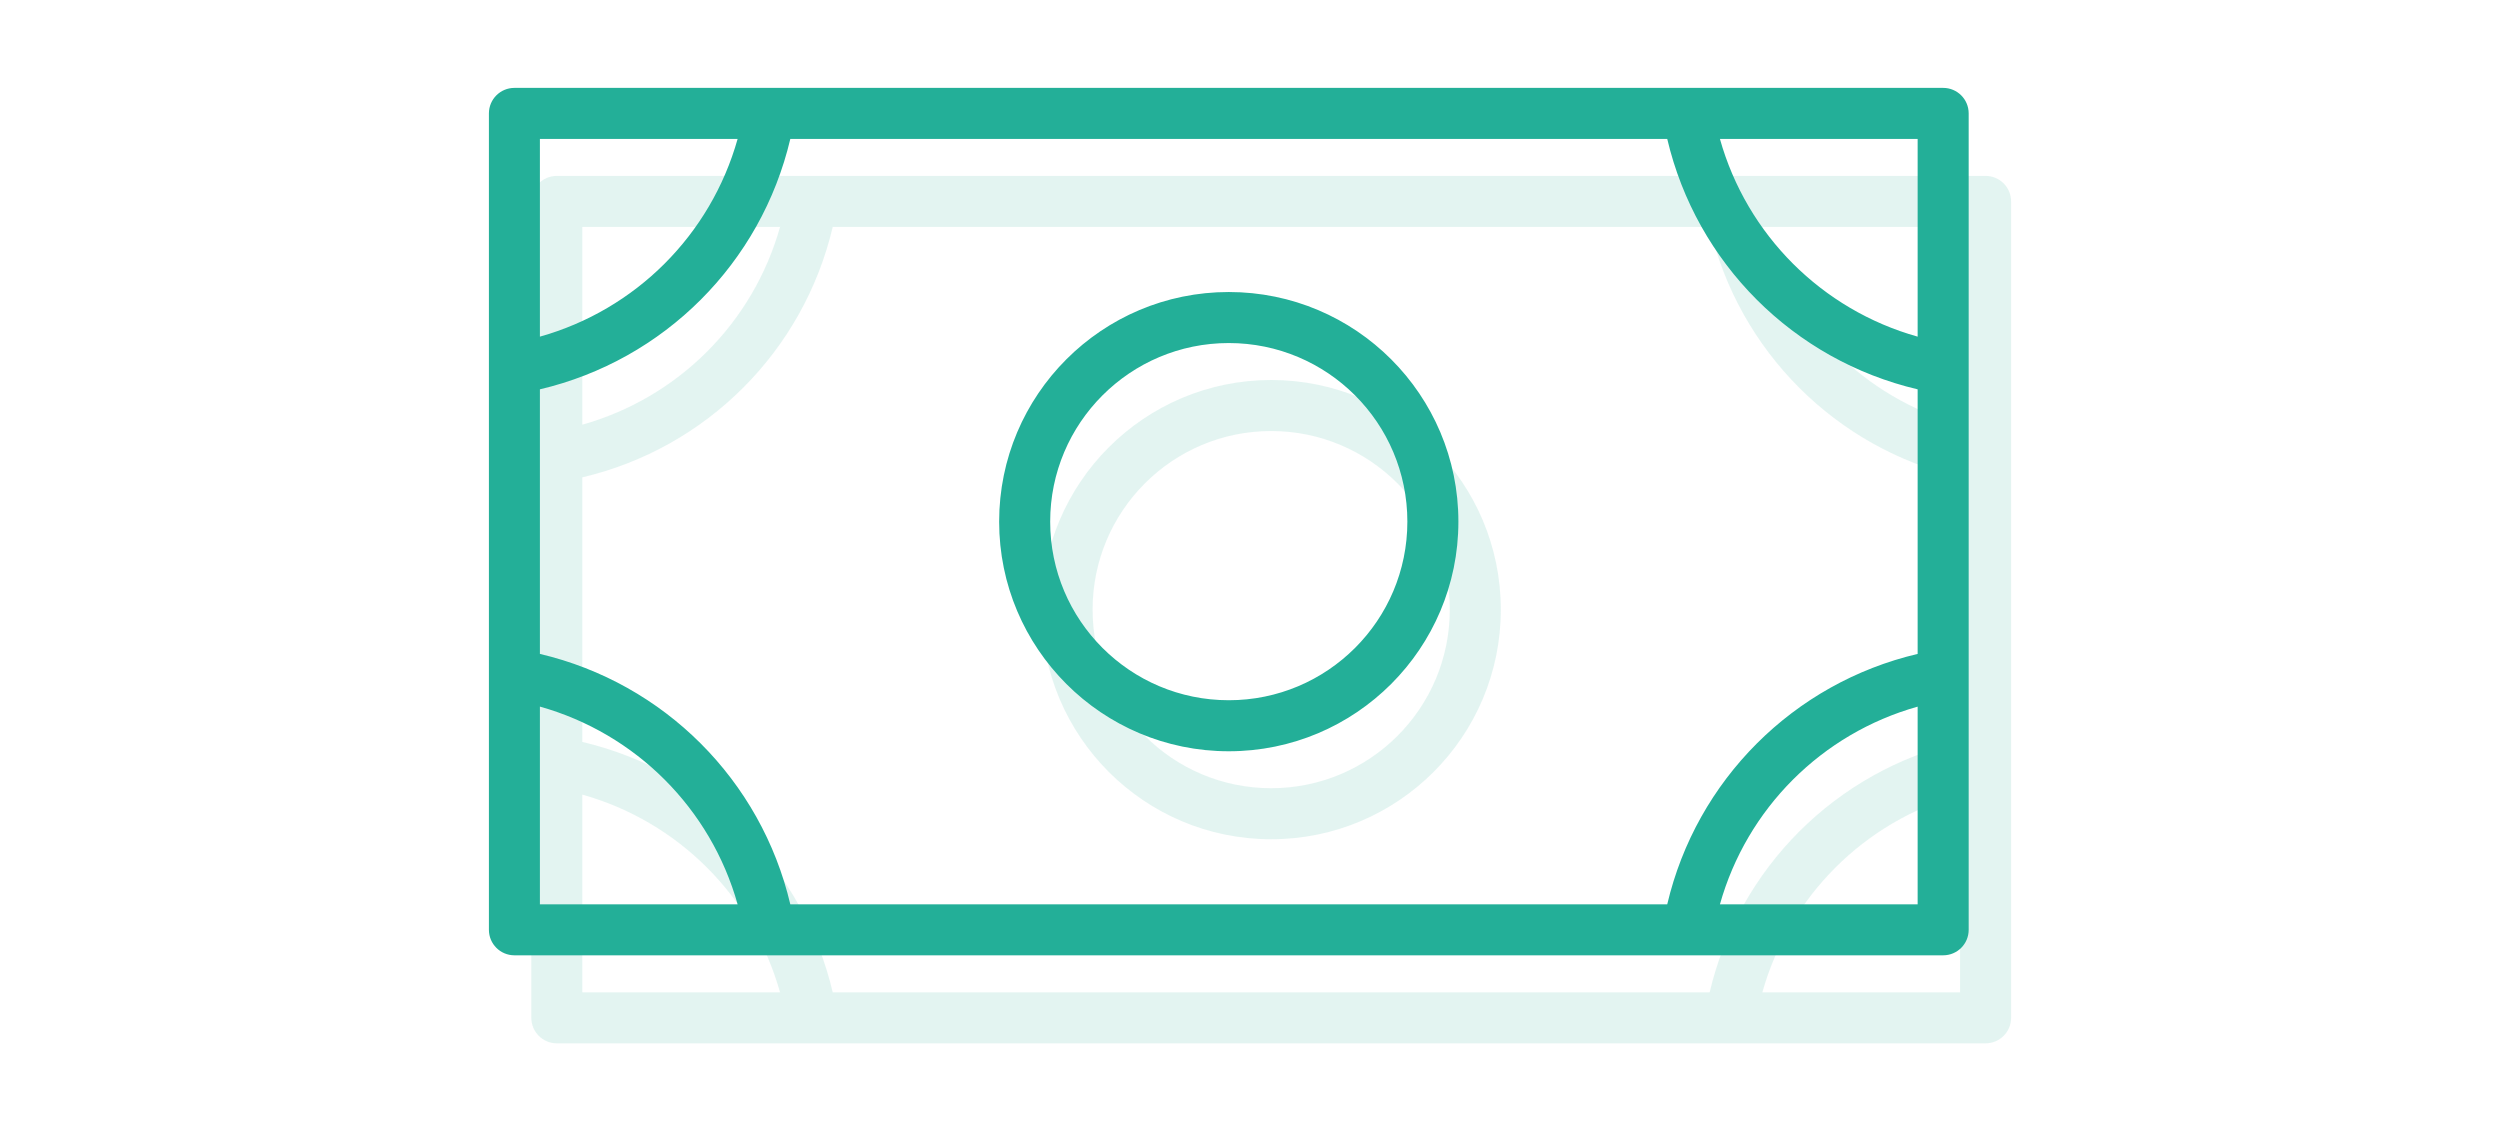
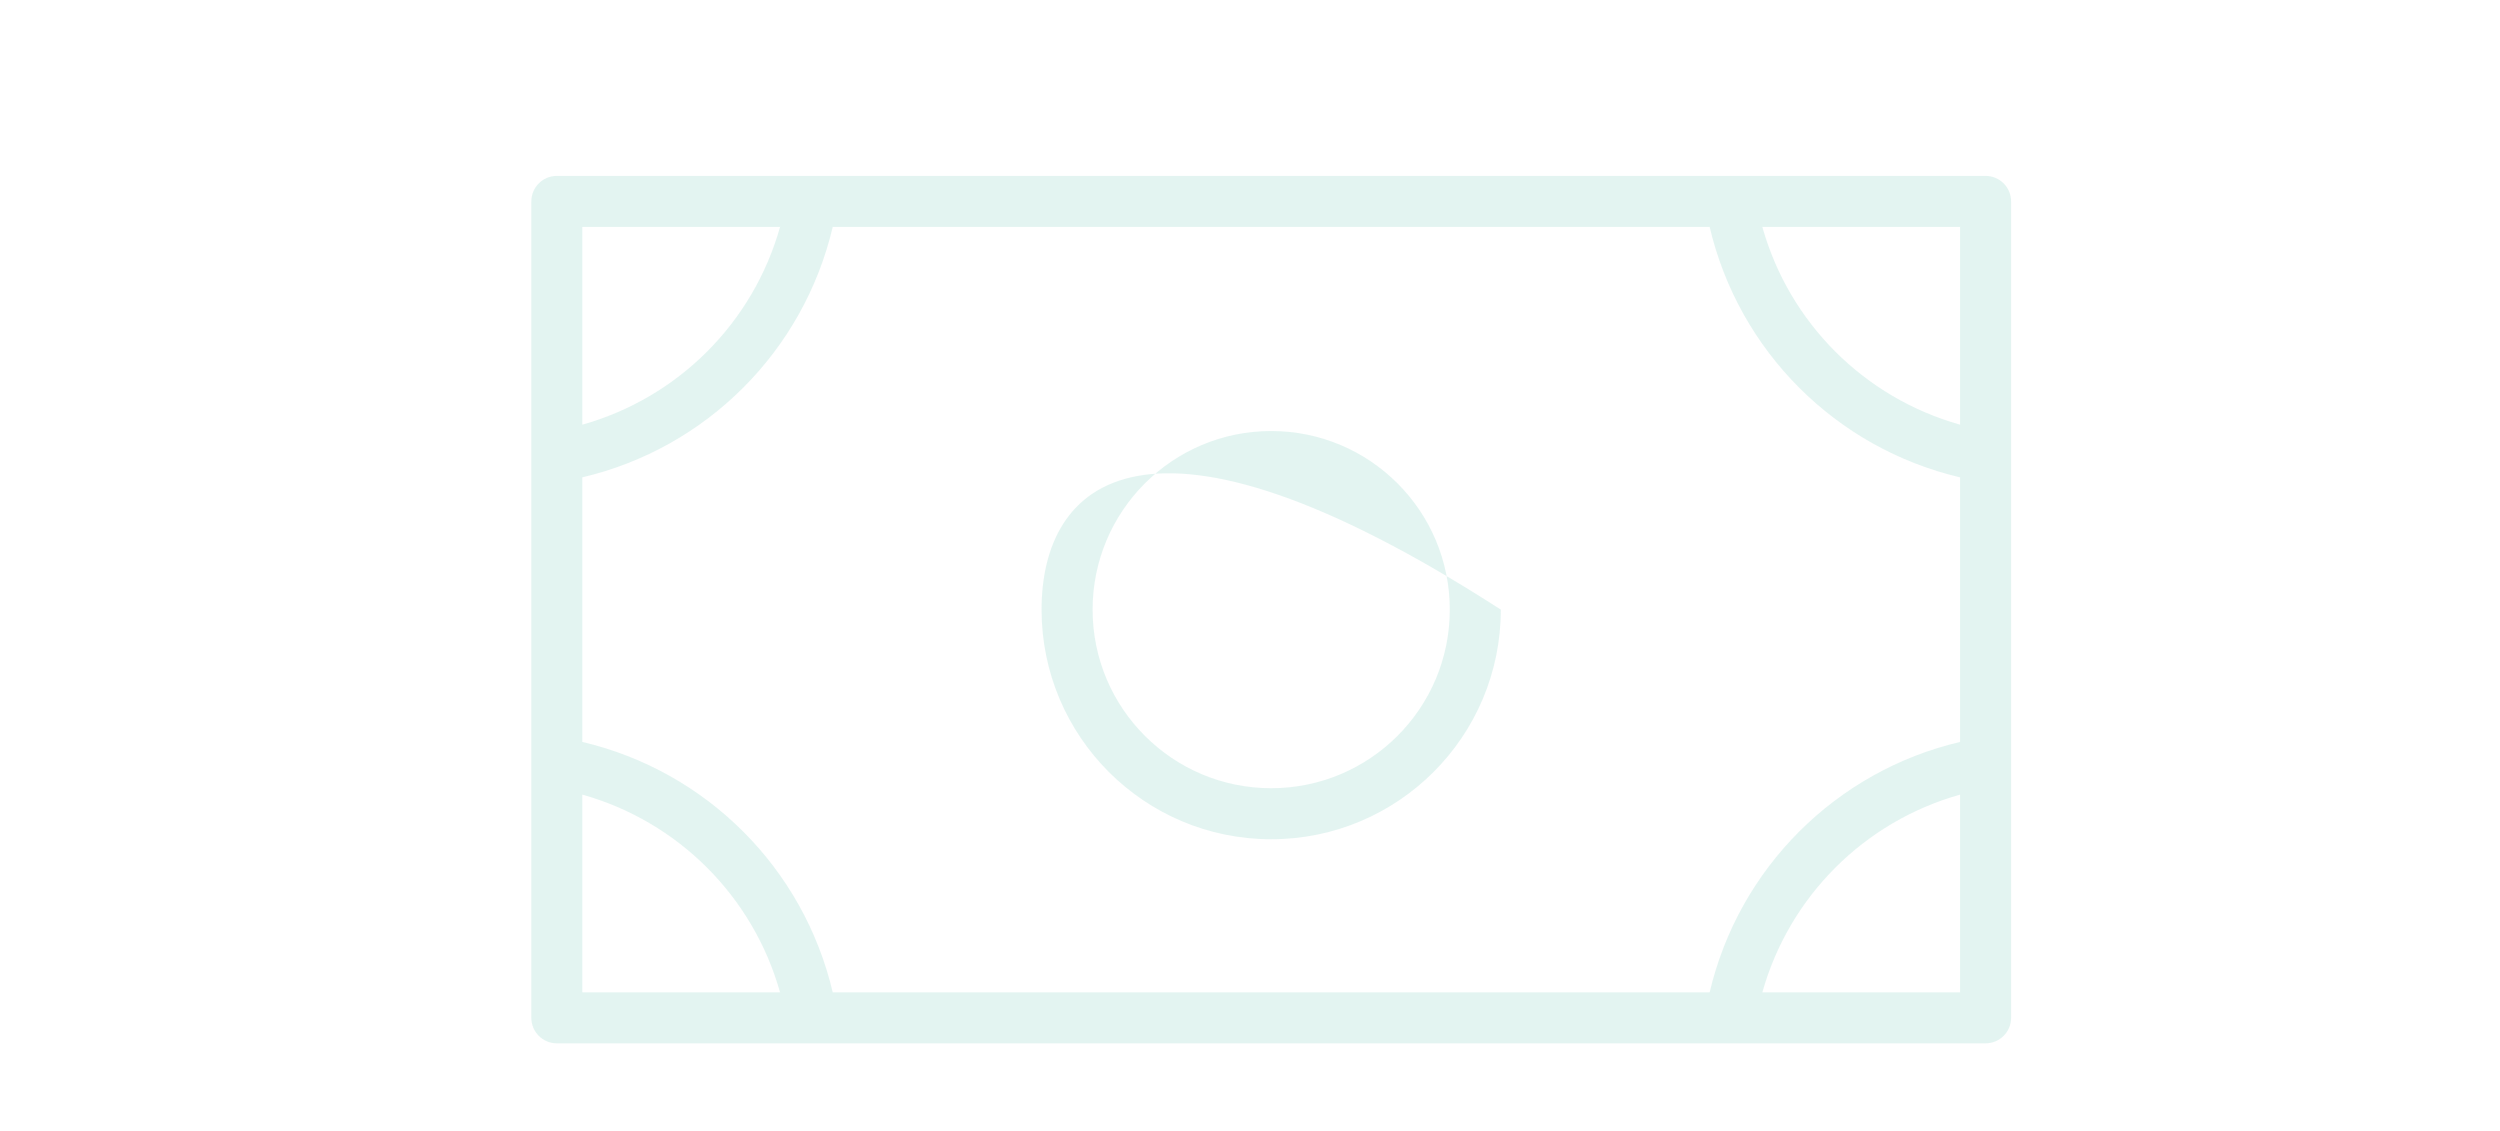
<svg xmlns="http://www.w3.org/2000/svg" width="442" height="200" viewBox="0 0 442 200" fill="none">
-   <path opacity="0.5" d="M224.747 148.379C247.172 148.379 265.344 130.199 265.344 107.781C265.344 85.364 247.164 67.184 224.747 67.184C202.329 67.184 184.149 85.364 184.149 107.781C184.149 130.199 202.329 148.379 224.747 148.379ZM224.747 76.206C242.184 76.206 256.322 90.344 256.322 107.781C256.322 125.219 242.184 139.356 224.747 139.356C207.309 139.356 193.172 125.219 193.172 107.781C193.172 90.344 207.309 76.206 224.747 76.206ZM351.054 31.101H98.447C95.957 31.101 93.939 33.119 93.939 35.609V179.954C93.939 182.444 95.957 184.461 98.447 184.461H351.054C353.544 184.461 355.562 182.444 355.562 179.954V35.609C355.562 33.119 353.544 31.101 351.054 31.101ZM102.954 84.396C124.914 79.229 142.059 62.084 147.227 40.124H302.267C307.434 62.084 324.579 79.229 346.539 84.396V131.174C324.579 136.341 307.434 153.486 302.267 175.446H147.227C142.059 153.486 124.914 136.341 102.954 131.174V84.396ZM346.539 75.081C329.589 70.319 316.344 57.074 311.582 40.124H346.539V75.081ZM137.912 40.124C133.149 57.074 119.904 70.319 102.954 75.081V40.124H137.912ZM102.954 140.489C119.904 145.251 133.149 158.496 137.912 175.446H102.954V140.489ZM311.582 175.446C316.344 158.496 329.589 145.251 346.539 140.489V175.446H311.582Z" fill="#C8EBE5" />
-   <path d="M217.247 132.824C239.672 132.824 257.844 114.644 257.844 92.226C257.844 69.809 239.664 51.629 217.247 51.629C194.829 51.629 176.649 69.809 176.649 92.226C176.649 114.644 194.829 132.824 217.247 132.824ZM217.247 60.651C234.684 60.651 248.822 74.789 248.822 92.226C248.822 109.664 234.684 123.801 217.247 123.801C199.809 123.801 185.672 109.664 185.672 92.226C185.672 74.789 199.809 60.651 217.247 60.651ZM343.554 15.539H90.947C88.457 15.539 86.439 17.556 86.439 20.046V164.391C86.439 166.881 88.457 168.899 90.947 168.899H343.554C346.044 168.899 348.062 166.881 348.062 164.391V20.046C348.062 17.556 346.044 15.539 343.554 15.539ZM95.454 68.834C117.414 63.666 134.559 46.521 139.727 24.561H294.767C299.934 46.521 317.079 63.666 339.039 68.834V115.611C317.079 120.779 299.934 137.924 294.767 159.884H139.727C134.559 137.924 117.414 120.779 95.454 115.611V68.834ZM339.039 59.519C322.089 54.756 308.844 41.511 304.082 24.561H339.039V59.519ZM130.412 24.561C125.649 41.511 112.404 54.756 95.454 59.519V24.561H130.412ZM95.454 124.926C112.404 129.689 125.649 142.934 130.412 159.884H95.454V124.926ZM304.082 159.891C308.844 142.941 322.089 129.696 339.039 124.934V159.891H304.082Z" fill="#23AF98" />
+   <path opacity="0.5" d="M224.747 148.379C247.172 148.379 265.344 130.199 265.344 107.781C202.329 67.184 184.149 85.364 184.149 107.781C184.149 130.199 202.329 148.379 224.747 148.379ZM224.747 76.206C242.184 76.206 256.322 90.344 256.322 107.781C256.322 125.219 242.184 139.356 224.747 139.356C207.309 139.356 193.172 125.219 193.172 107.781C193.172 90.344 207.309 76.206 224.747 76.206ZM351.054 31.101H98.447C95.957 31.101 93.939 33.119 93.939 35.609V179.954C93.939 182.444 95.957 184.461 98.447 184.461H351.054C353.544 184.461 355.562 182.444 355.562 179.954V35.609C355.562 33.119 353.544 31.101 351.054 31.101ZM102.954 84.396C124.914 79.229 142.059 62.084 147.227 40.124H302.267C307.434 62.084 324.579 79.229 346.539 84.396V131.174C324.579 136.341 307.434 153.486 302.267 175.446H147.227C142.059 153.486 124.914 136.341 102.954 131.174V84.396ZM346.539 75.081C329.589 70.319 316.344 57.074 311.582 40.124H346.539V75.081ZM137.912 40.124C133.149 57.074 119.904 70.319 102.954 75.081V40.124H137.912ZM102.954 140.489C119.904 145.251 133.149 158.496 137.912 175.446H102.954V140.489ZM311.582 175.446C316.344 158.496 329.589 145.251 346.539 140.489V175.446H311.582Z" fill="#C8EBE5" />
</svg>